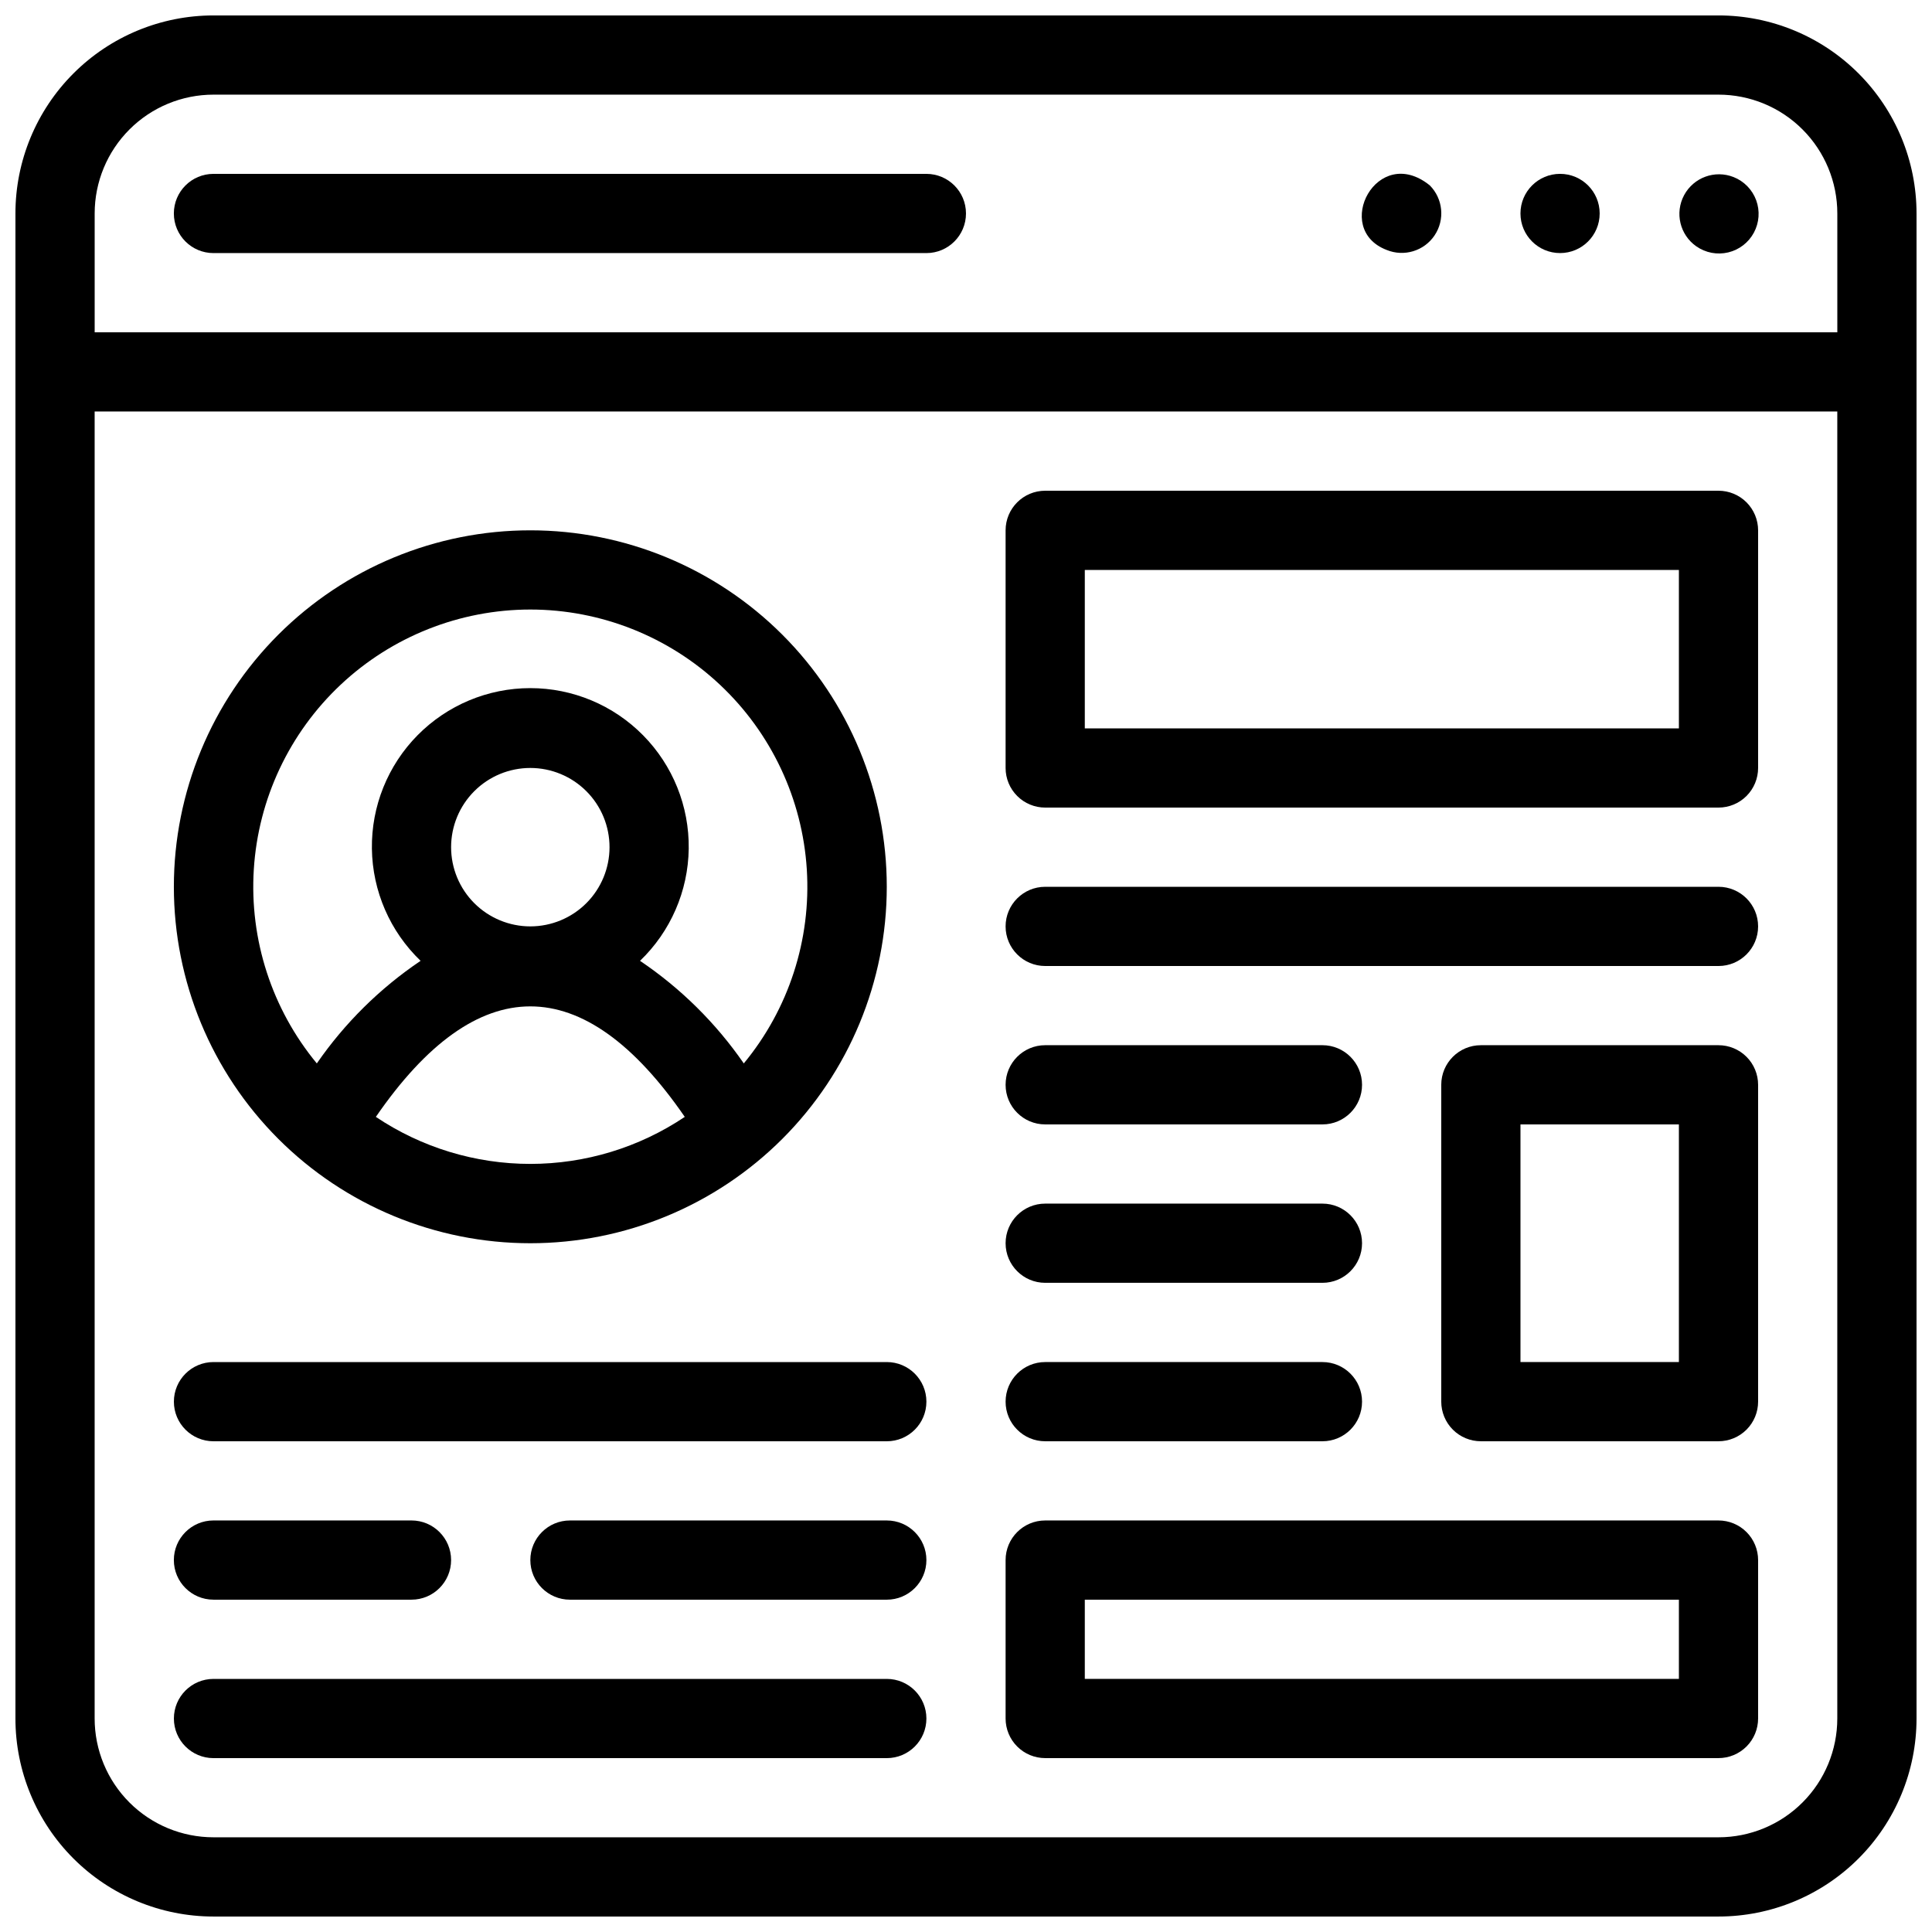
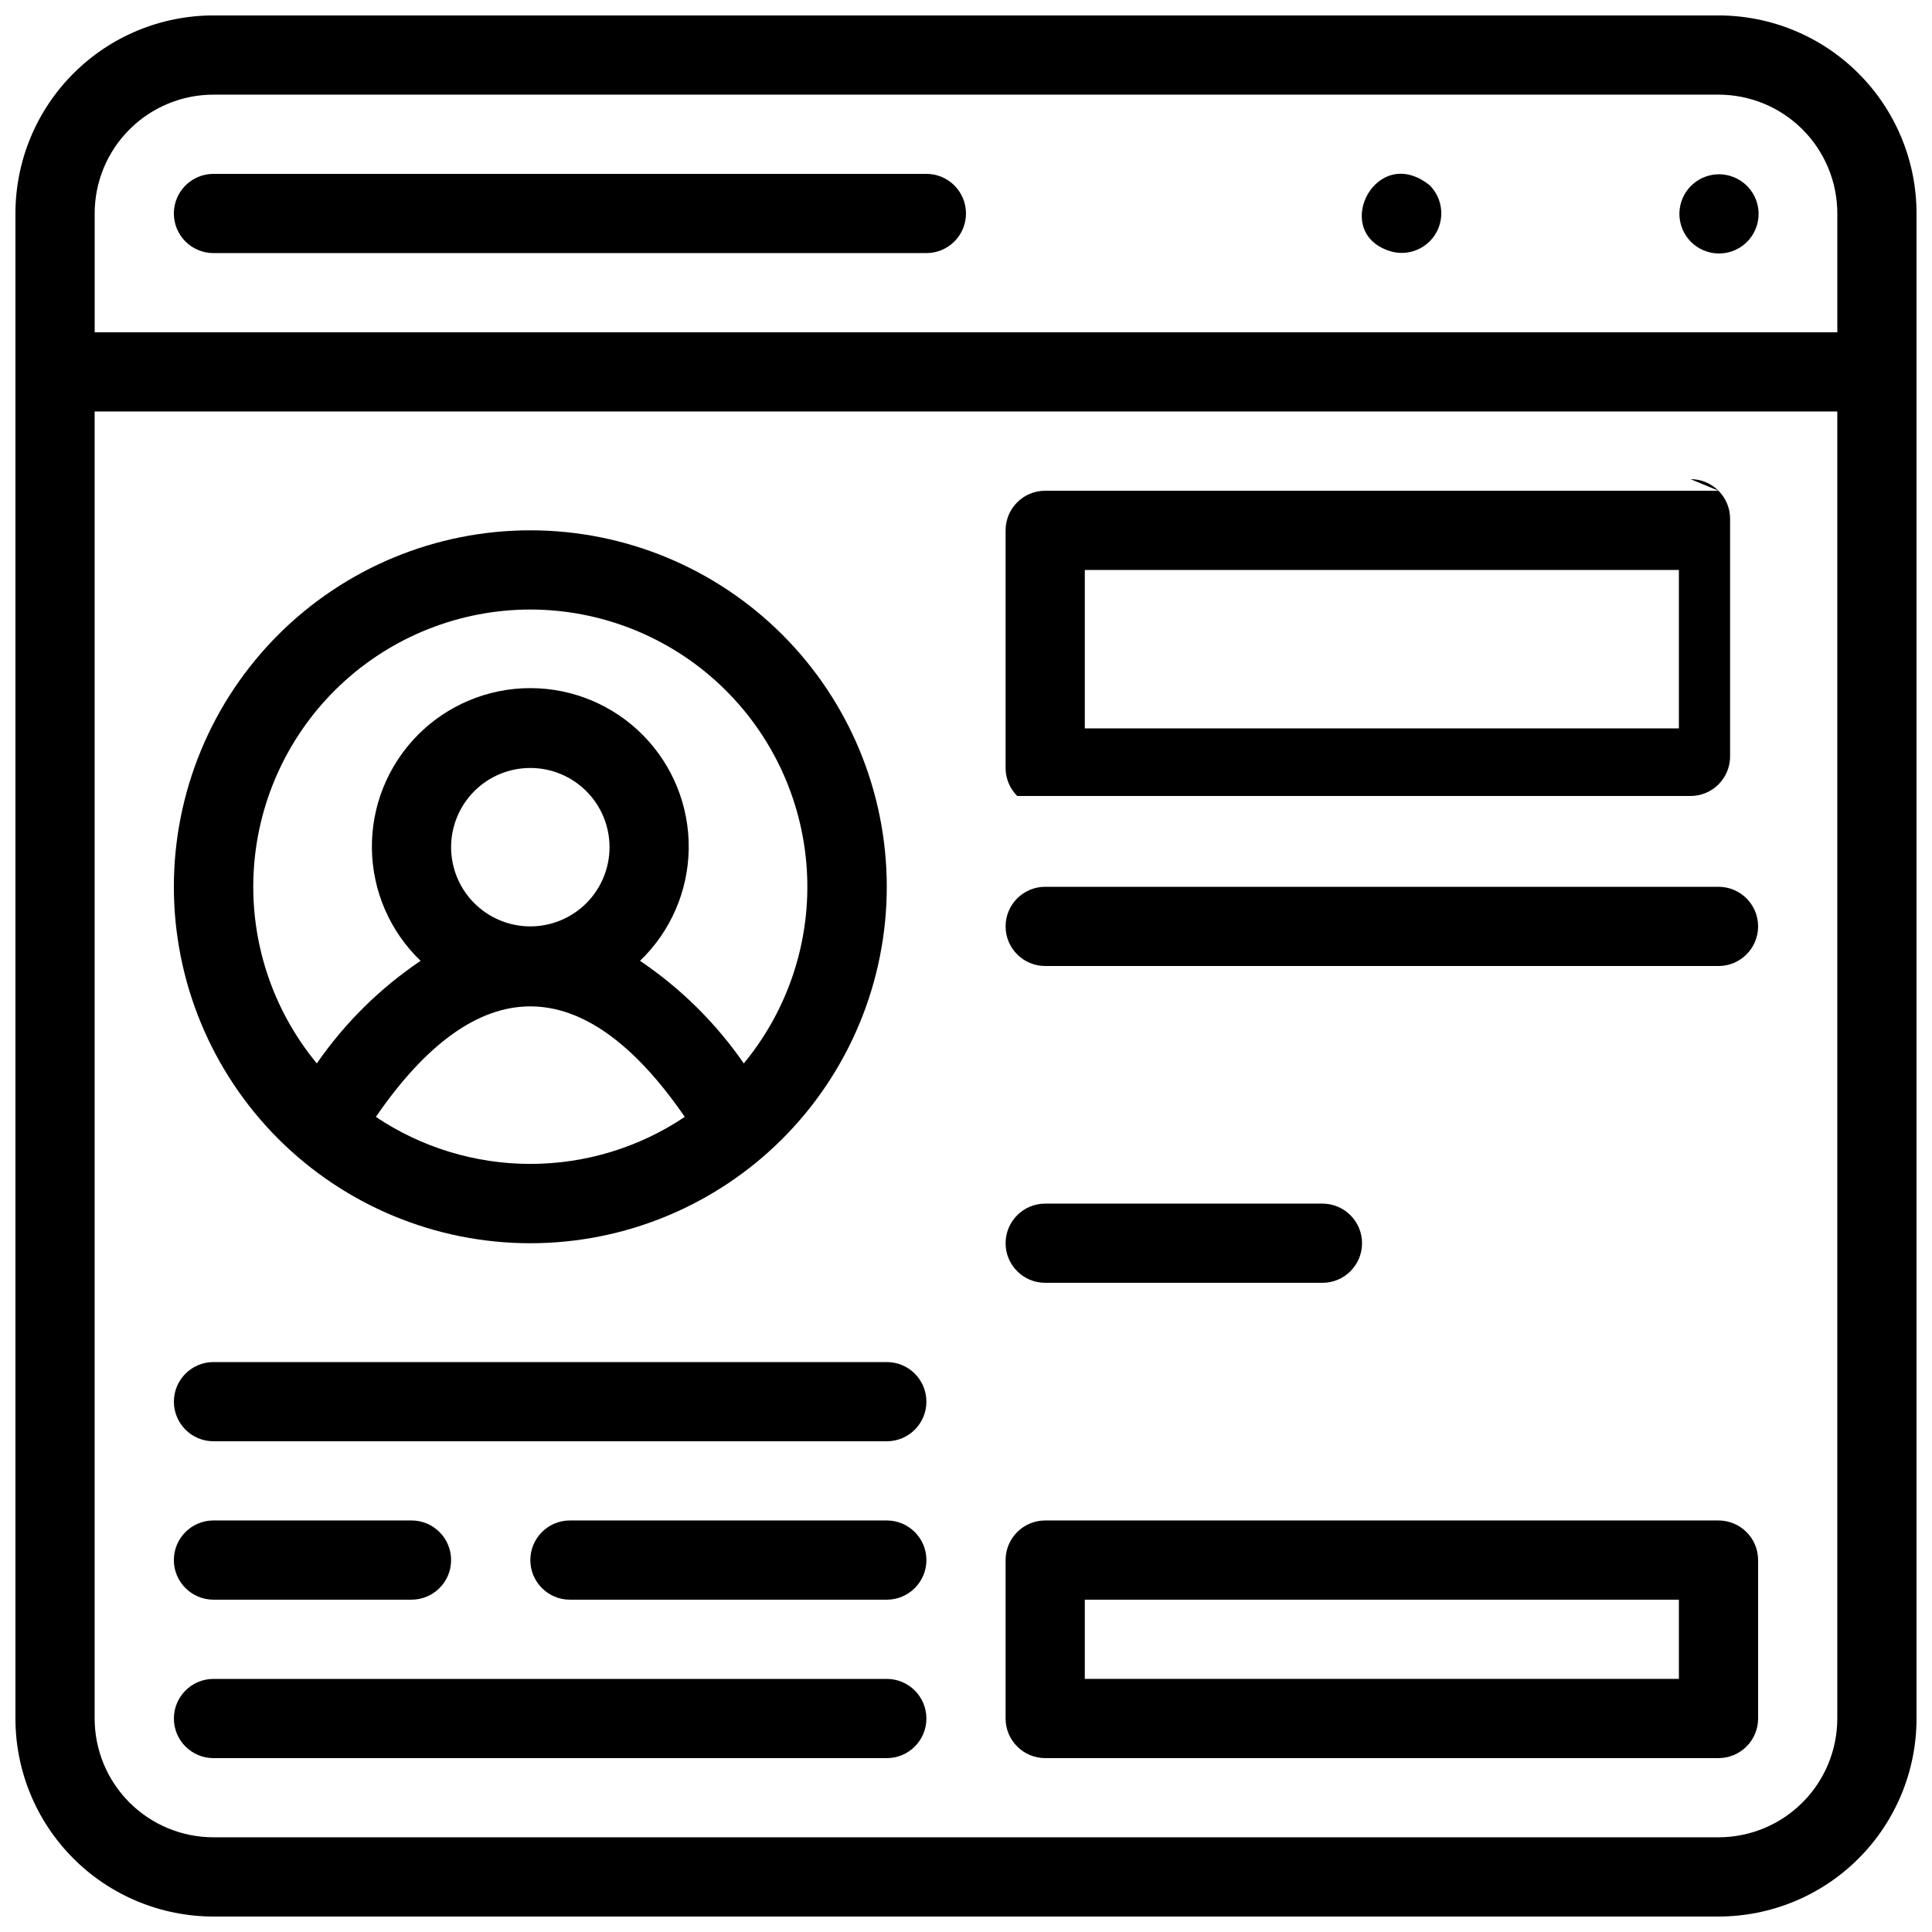
<svg xmlns="http://www.w3.org/2000/svg" width="800px" height="800px" version="1.1" viewBox="144 144 512 512">
  <defs>
    <clipPath id="a">
      <path d="m148.09 148.09h503.81v503.81h-503.81z" />
    </clipPath>
  </defs>
  <g clip-path="url(#a)">
    <path d="m599.42 148.09h-398.85c-13.918 0-27.266 5.527-37.109 15.371s-15.371 23.191-15.371 37.109v398.85c0 13.918 5.527 27.27 15.371 37.109 9.844 9.844 23.191 15.371 37.109 15.371h398.85c13.918 0 27.27-5.527 37.109-15.371 9.844-9.84 15.371-23.191 15.371-37.109v-398.85c0-13.918-5.527-27.266-15.371-37.109-9.84-9.844-23.191-15.371-37.109-15.371zm-398.85 20.992h398.85c8.352 0 16.363 3.316 22.266 9.223 5.906 5.906 9.223 13.914 9.223 22.266v31.488h-461.82v-31.488c0-8.352 3.316-16.359 9.223-22.266s13.914-9.223 22.266-9.223zm398.85 461.82h-398.85c-8.352 0-16.359-3.316-22.266-9.223-5.906-5.902-9.223-13.914-9.223-22.266v-346.37h461.82v346.37c0 8.352-3.316 16.363-9.223 22.266-5.902 5.906-13.914 9.223-22.266 9.223z" />
  </g>
  <path d="m593.55 209.29c2.457 1.715 5.527 2.297 8.441 1.602 2.914-0.695 5.391-2.602 6.809-5.242s1.641-5.758 0.613-8.57c-1.031-2.816-3.211-5.055-6-6.156-4.949-1.957-10.586 0.102-13.105 4.793-2.519 4.691-1.125 10.527 3.242 13.574z" />
-   <path d="m567.93 200.57c0-5.797-4.699-10.496-10.496-10.496s-10.496 4.699-10.496 10.496 4.699 10.496 10.496 10.496 10.496-4.699 10.496-10.496z" />
  <path d="m511.46 210.23c4.625 1.906 9.949 0.289 12.73-3.867 2.777-4.156 2.238-9.699-1.289-13.242-13.957-11.23-25.926 11.547-11.441 17.109z" />
  <path d="m200.57 211.07h188.93c5.797 0 10.496-4.699 10.496-10.496s-4.699-10.496-10.496-10.496h-188.93c-5.797 0-10.496 4.699-10.496 10.496s4.699 10.496 10.496 10.496z" />
  <path d="m284.54 473.47c25.051 0 49.078-9.953 66.797-27.668 17.715-17.719 27.668-41.746 27.668-66.797 0-25.055-9.953-49.082-27.668-66.797-17.719-17.715-41.746-27.668-66.797-27.668-25.055 0-49.082 9.953-66.797 27.668-17.715 17.715-27.668 41.742-27.668 66.797 0 25.051 9.953 49.078 27.668 66.797 17.715 17.715 41.742 27.668 66.797 27.668zm-40.934-33.484c26.871-39.047 55-39.047 81.867 0-12.105 8.121-26.355 12.461-40.934 12.461s-28.828-4.34-40.934-12.461zm19.941-71.477c0-5.57 2.211-10.906 6.148-14.844s9.277-6.148 14.844-6.148c5.566 0 10.906 2.211 14.844 6.148s6.148 9.273 6.148 14.844c0 5.566-2.211 10.906-6.148 14.844-3.938 3.934-9.277 6.148-14.844 6.148-5.566 0-10.906-2.215-14.844-6.148-3.938-3.938-6.148-9.277-6.148-14.844zm20.992-62.977c18.676 0.012 36.648 7.141 50.258 19.93 13.613 12.793 21.84 30.289 23.016 48.93 1.172 18.641-4.801 37.027-16.699 51.426-7.391-10.699-16.719-19.918-27.5-27.188 8.102-7.777 12.754-18.48 12.906-29.715 0.152-11.234-4.203-22.059-12.094-30.055-7.887-8-18.652-12.5-29.887-12.5s-22 4.5-29.891 12.5c-7.887 7.996-12.242 18.82-12.09 30.055s4.801 21.938 12.906 29.715c-10.781 7.269-20.109 16.488-27.5 27.188-11.902-14.398-17.871-32.785-16.699-51.426s9.402-36.137 23.012-48.93c13.609-12.789 31.582-19.918 50.262-19.93z" />
  <path d="m379.01 546.94h-83.969c-5.797 0-10.496 4.699-10.496 10.496s4.699 10.496 10.496 10.496h83.969c5.797 0 10.496-4.699 10.496-10.496s-4.699-10.496-10.496-10.496z" />
  <path d="m379.01 504.96h-178.43c-5.797 0-10.496 4.699-10.496 10.496s4.699 10.496 10.496 10.496h178.43c5.797 0 10.496-4.699 10.496-10.496s-4.699-10.496-10.496-10.496z" />
  <path d="m379.01 588.93h-178.43c-5.797 0-10.496 4.699-10.496 10.496s4.699 10.496 10.496 10.496h178.43c5.797 0 10.496-4.699 10.496-10.496s-4.699-10.496-10.496-10.496z" />
  <path d="m599.42 546.94h-178.43c-5.797 0-10.496 4.699-10.496 10.496v41.984c0 2.785 1.105 5.453 3.074 7.422s4.637 3.074 7.422 3.074h178.43c2.785 0 5.453-1.105 7.422-3.074s3.074-4.637 3.074-7.422v-41.984c0-2.781-1.105-5.453-3.074-7.422s-4.637-3.074-7.422-3.074zm-10.496 41.984h-157.44v-20.992h157.44z" />
-   <path d="m599.42 420.99h-62.977c-5.797 0-10.496 4.699-10.496 10.496v83.969-0.004c0 2.785 1.109 5.457 3.074 7.422 1.969 1.969 4.641 3.074 7.422 3.074h62.977c2.785 0 5.453-1.105 7.422-3.074 1.969-1.965 3.074-4.637 3.074-7.422v-83.965c0-2.785-1.105-5.457-3.074-7.422-1.969-1.969-4.637-3.074-7.422-3.074zm-10.496 83.969-41.984-0.004v-62.973h41.984z" />
-   <path d="m420.99 525.95h73.473-0.004c5.797 0 10.496-4.699 10.496-10.496s-4.699-10.496-10.496-10.496h-73.469c-5.797 0-10.496 4.699-10.496 10.496s4.699 10.496 10.496 10.496z" />
  <path d="m420.99 483.96h73.473-0.004c5.797 0 10.496-4.699 10.496-10.492 0-5.797-4.699-10.496-10.496-10.496h-73.469c-5.797 0-10.496 4.699-10.496 10.496 0 5.793 4.699 10.492 10.496 10.492z" />
-   <path d="m420.99 441.98h73.473-0.004c5.797 0 10.496-4.699 10.496-10.496s-4.699-10.496-10.496-10.496h-73.469c-5.797 0-10.496 4.699-10.496 10.496s4.699 10.496 10.496 10.496z" />
  <path d="m599.42 379.01h-178.43c-5.797 0-10.496 4.699-10.496 10.496s4.699 10.496 10.496 10.496h178.43c5.797 0 10.496-4.699 10.496-10.496s-4.699-10.496-10.496-10.496z" />
-   <path d="m599.42 274.05h-178.43c-5.797 0-10.496 4.699-10.496 10.496v62.977c0 2.781 1.105 5.453 3.074 7.422s4.637 3.074 7.422 3.074h178.43c2.785 0 5.453-1.105 7.422-3.074s3.074-4.641 3.074-7.422v-62.977c0-2.785-1.105-5.453-3.074-7.422s-4.637-3.074-7.422-3.074zm-10.496 62.977h-157.44v-41.984h157.44z" />
+   <path d="m599.42 274.05h-178.43c-5.797 0-10.496 4.699-10.496 10.496v62.977c0 2.781 1.105 5.453 3.074 7.422h178.43c2.785 0 5.453-1.105 7.422-3.074s3.074-4.641 3.074-7.422v-62.977c0-2.785-1.105-5.453-3.074-7.422s-4.637-3.074-7.422-3.074zm-10.496 62.977h-157.44v-41.984h157.44z" />
  <path d="m200.57 567.93h52.48c5.797 0 10.496-4.699 10.496-10.496s-4.699-10.496-10.496-10.496h-52.48c-5.797 0-10.496 4.699-10.496 10.496s4.699 10.496 10.496 10.496z" />
</svg>